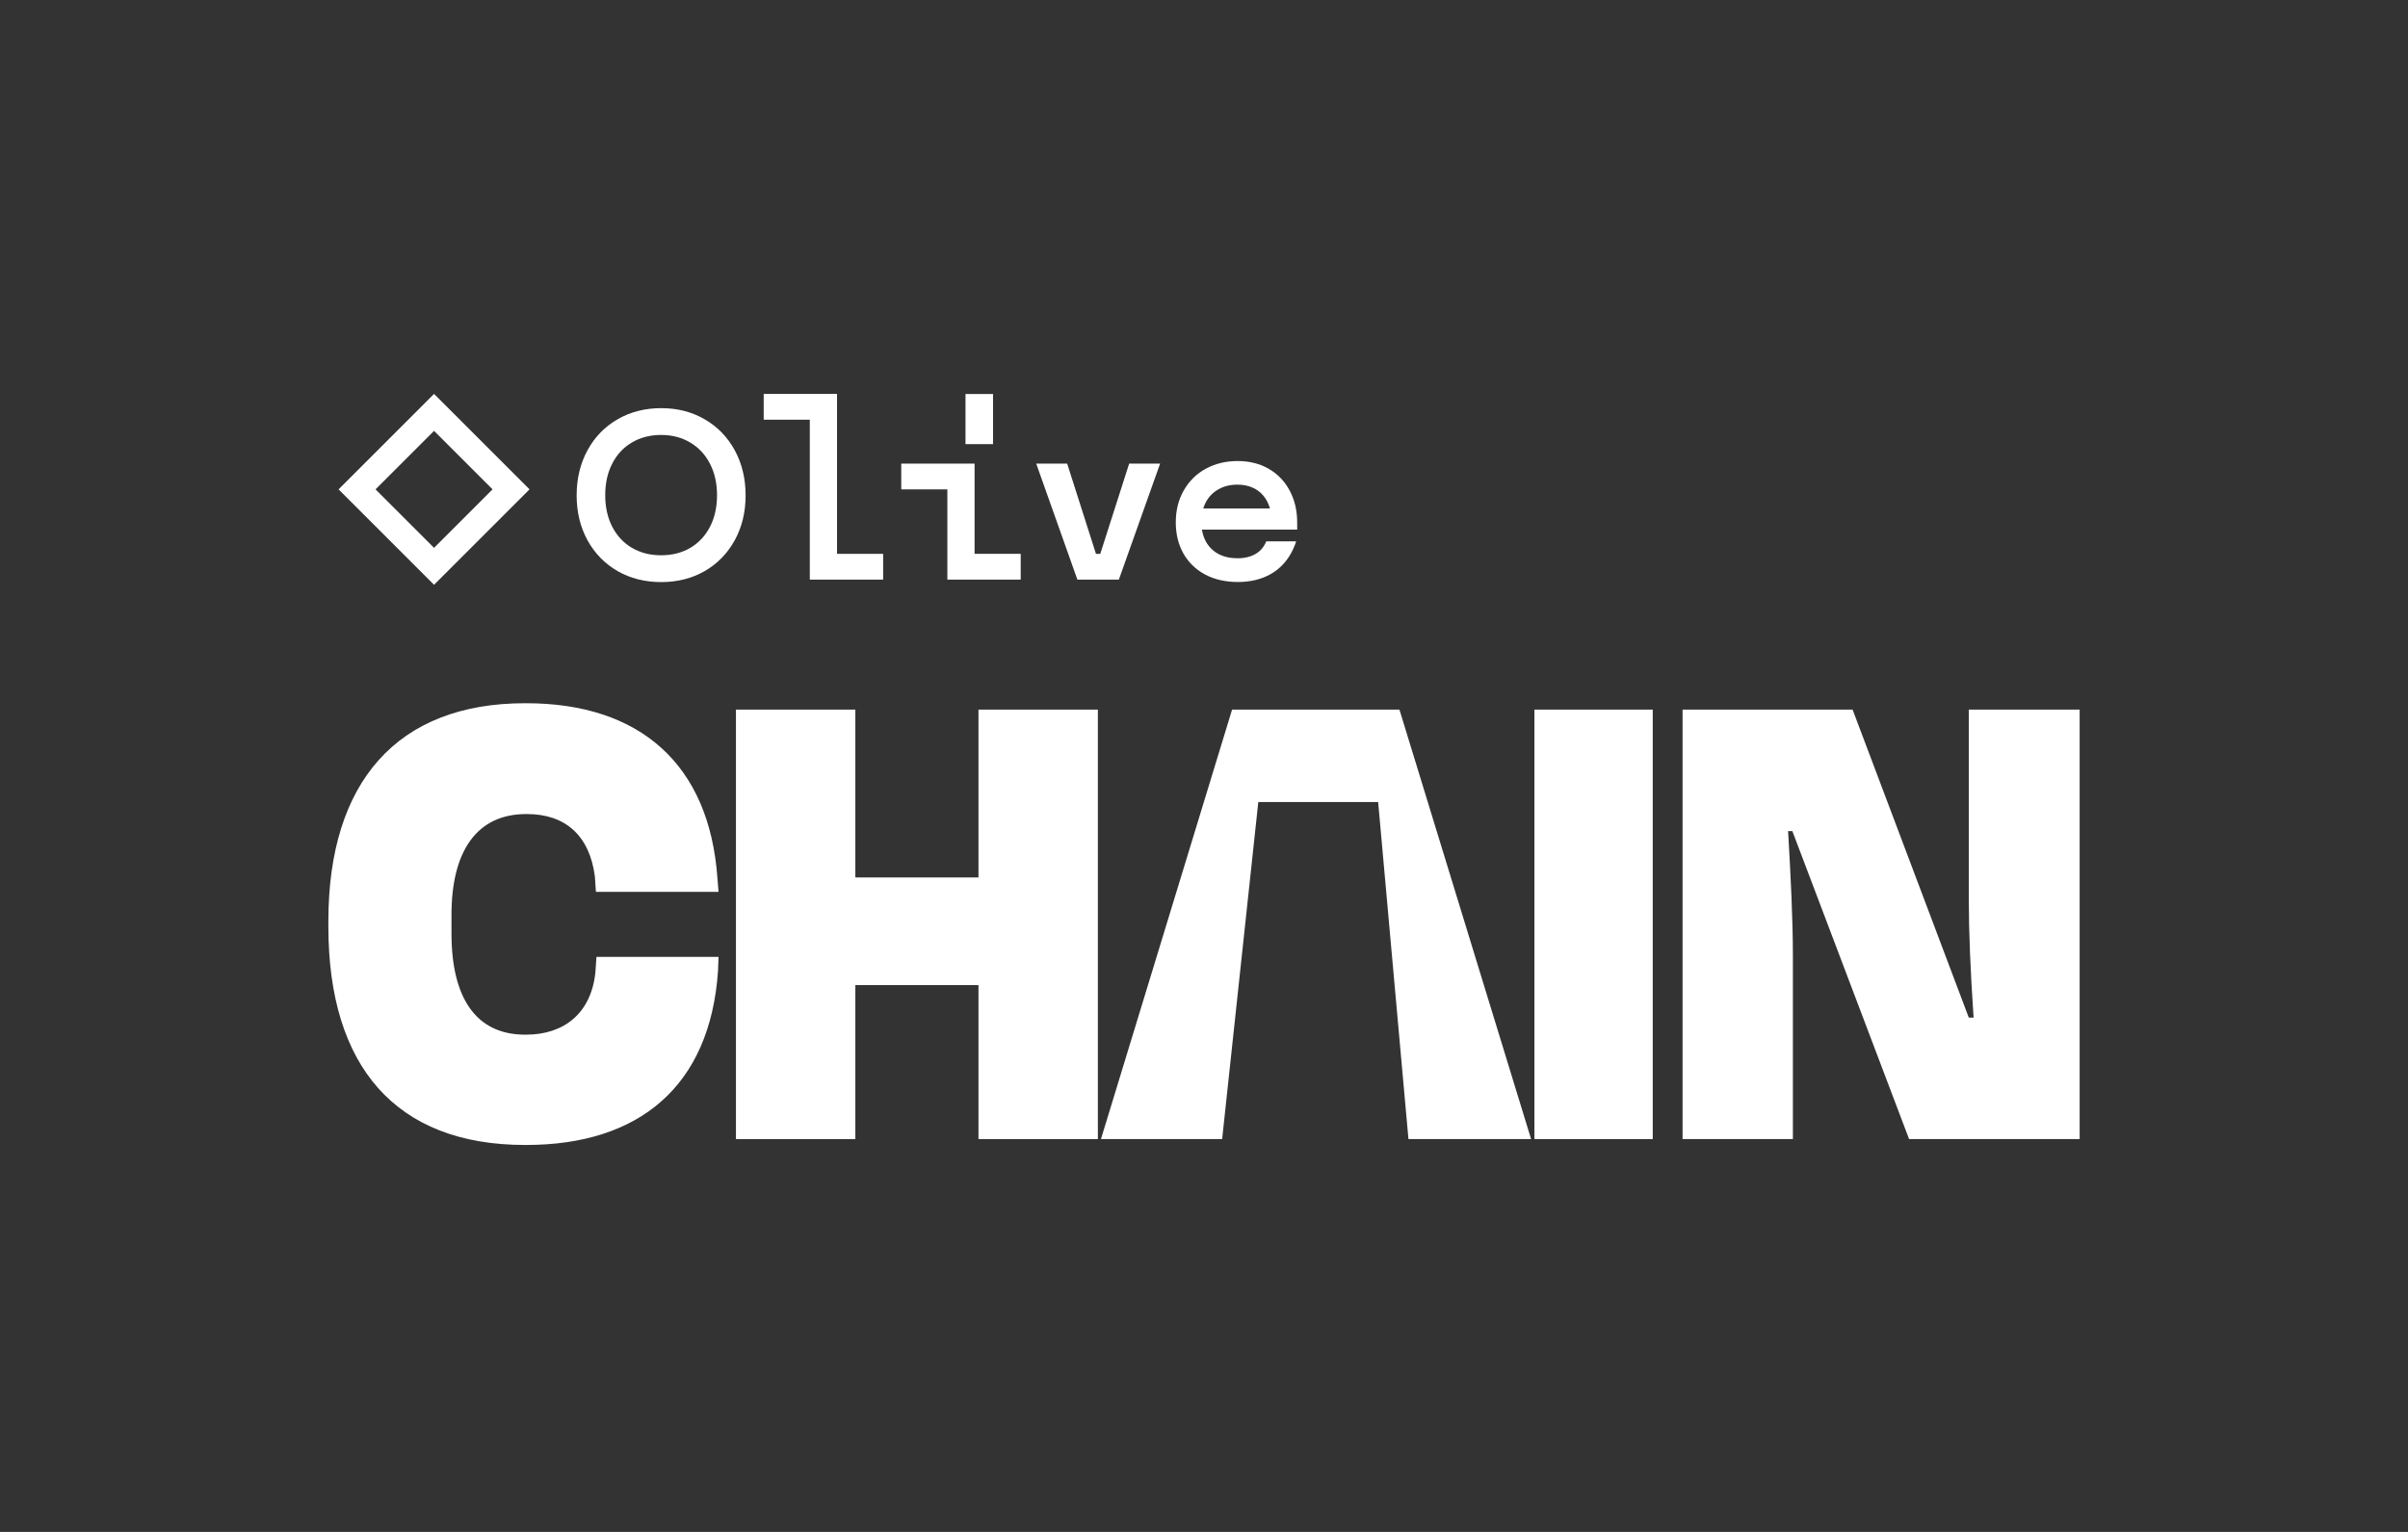
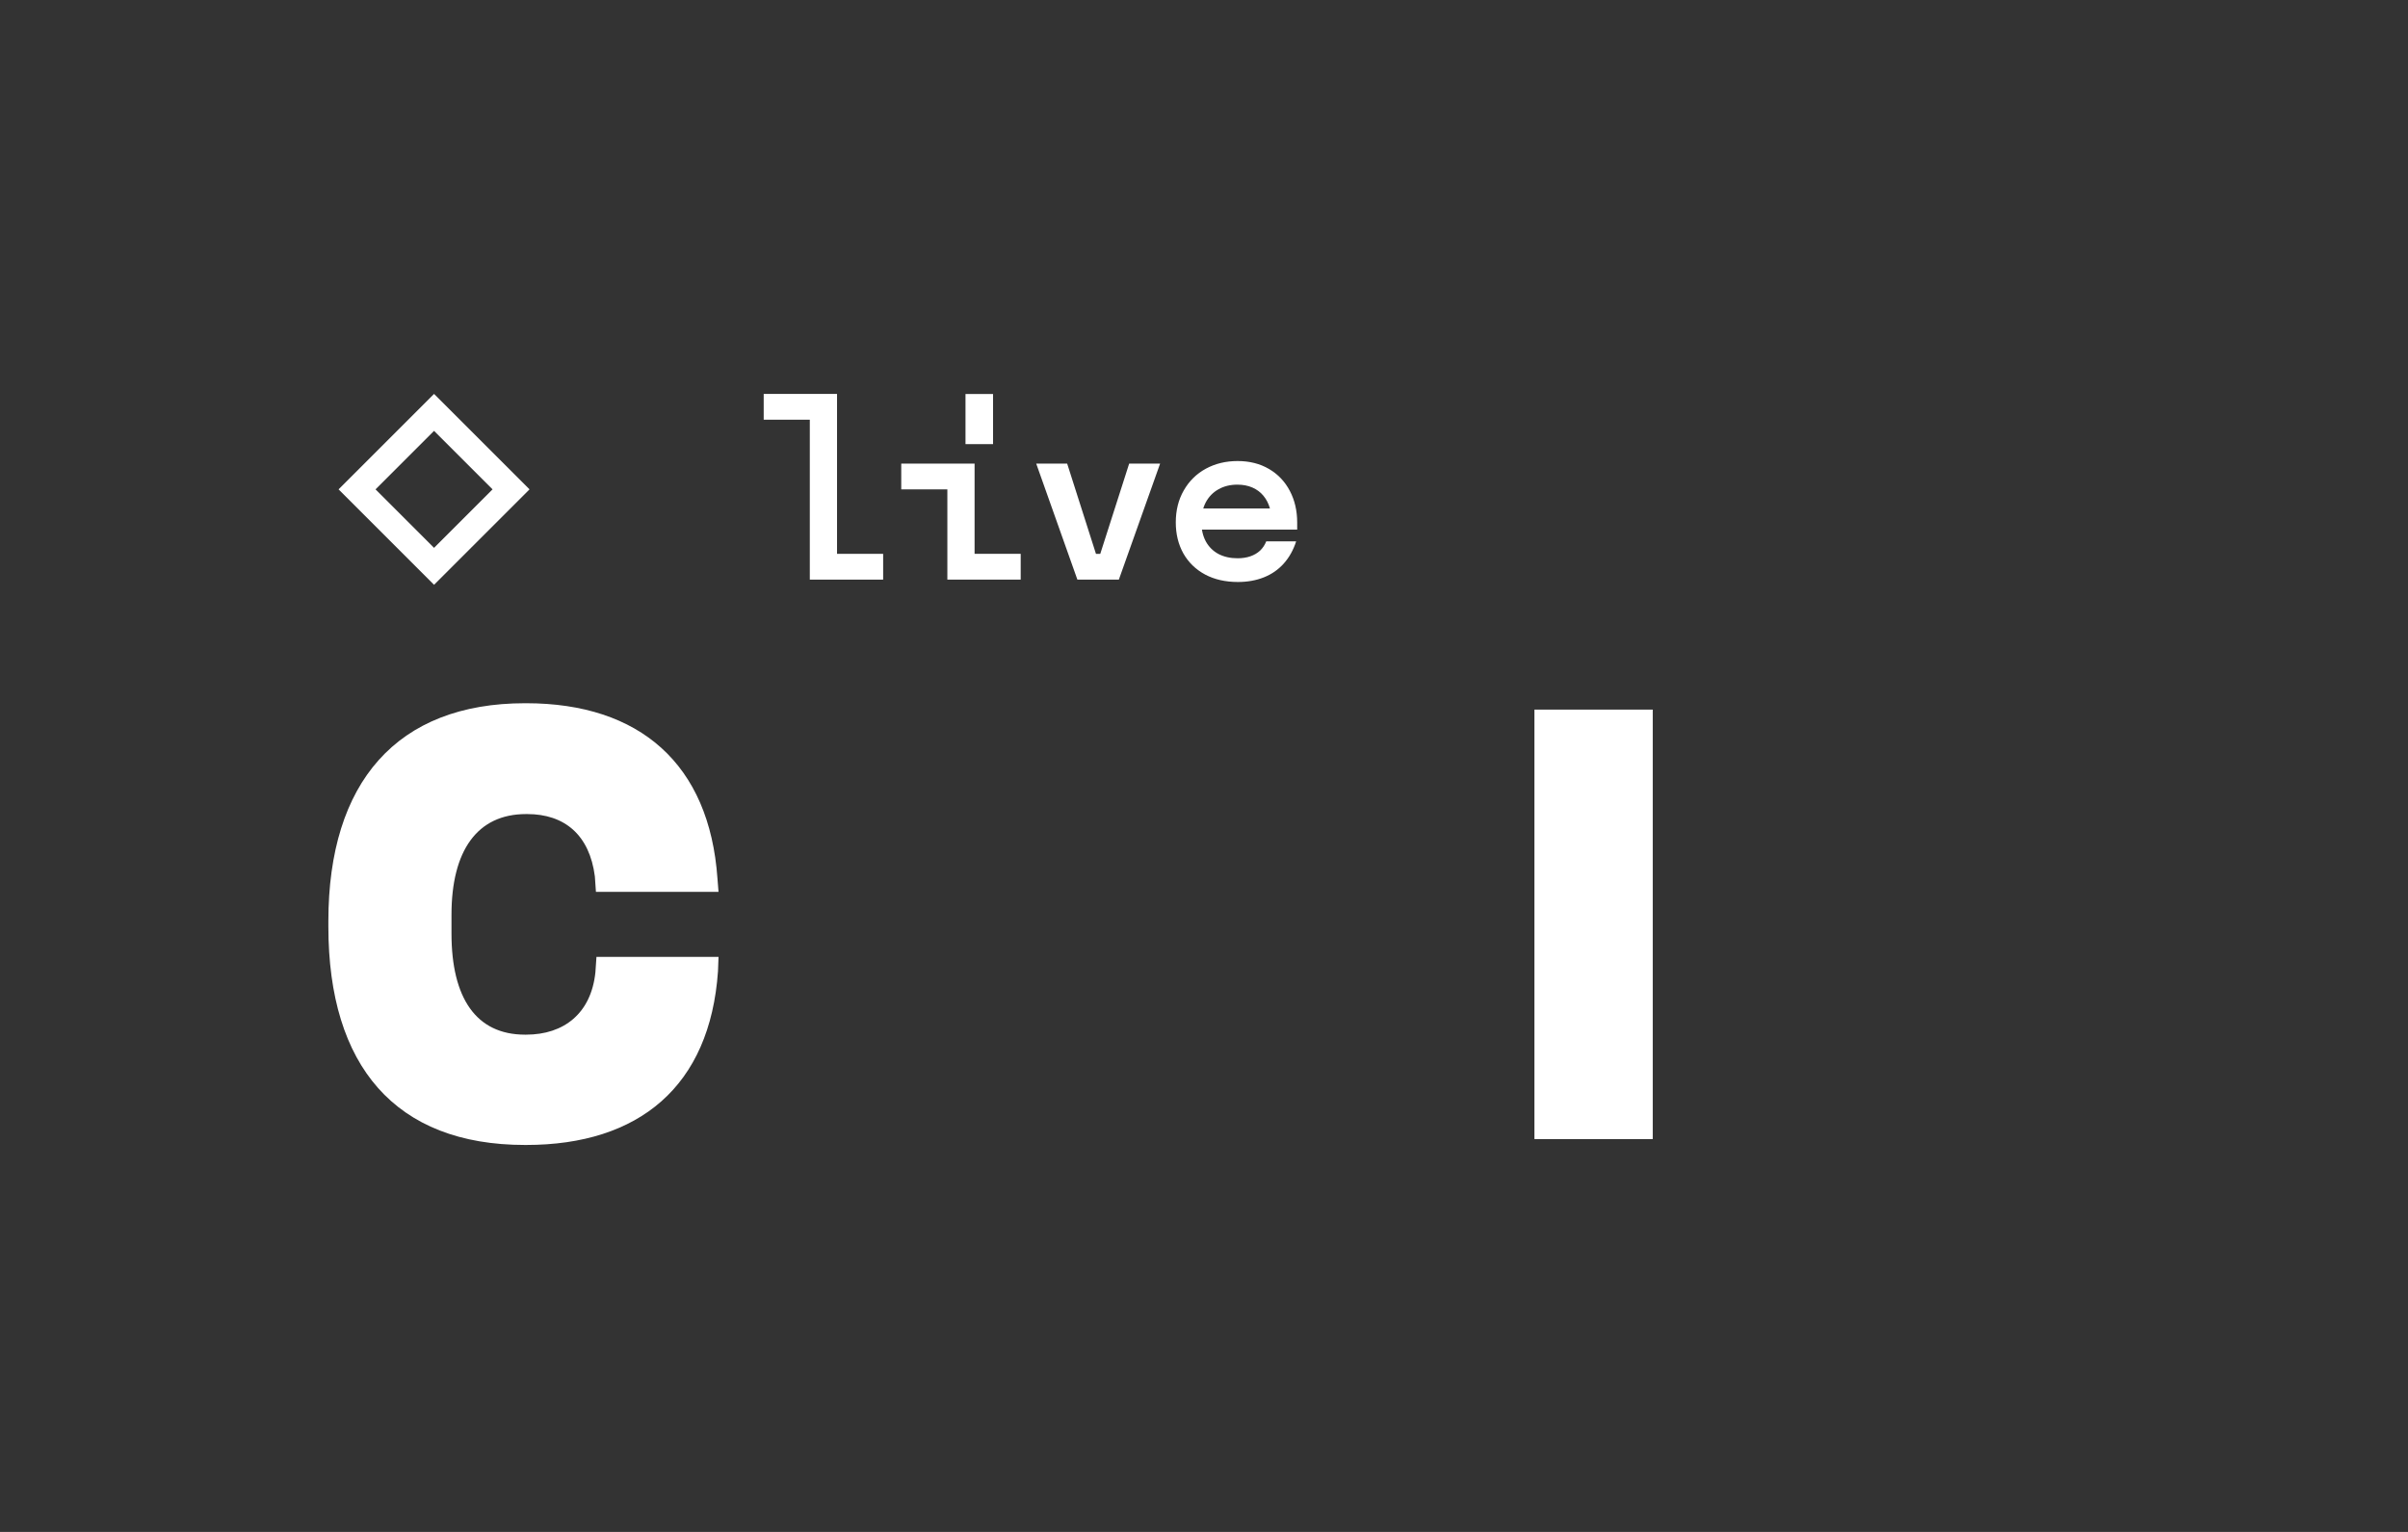
<svg xmlns="http://www.w3.org/2000/svg" width="440" height="280" viewBox="0 0 440 280" fill="none">
  <rect x="0" y="0" width="440" height="280" fill="#333333" stroke="none" />
  <path fill-rule="evenodd" clip-rule="evenodd" d="M61.867 89.443L79.312 72L96.756 89.443L79.312 106.886L61.867 89.443ZM68.619 89.444L79.311 78.752L90.003 89.444L79.311 100.134L68.619 89.444Z" fill="white" />
-   <path d="M120.822 106.393C117.844 106.393 115.18 105.721 112.831 104.377C110.494 103.019 108.666 101.141 107.346 98.741C106.027 96.329 105.367 93.596 105.367 90.543C105.367 87.478 106.027 84.732 107.346 82.307C108.666 79.882 110.5 77.992 112.849 76.635C115.199 75.278 117.856 74.6 120.822 74.6C123.775 74.6 126.42 75.278 128.757 76.635C131.106 77.992 132.941 79.882 134.26 82.307C135.58 84.732 136.239 87.478 136.239 90.543C136.239 93.596 135.58 96.329 134.26 98.741C132.941 101.141 131.113 103.019 128.775 104.377C126.439 105.721 123.787 106.393 120.822 106.393ZM120.803 101.493C122.814 101.493 124.592 101.041 126.137 100.136C127.682 99.219 128.882 97.931 129.737 96.273C130.591 94.614 131.019 92.698 131.019 90.524C131.019 88.351 130.591 86.435 129.737 84.776C128.882 83.105 127.682 81.811 126.137 80.894C124.592 79.964 122.814 79.499 120.803 79.499C118.793 79.499 117.015 79.958 115.469 80.875C113.924 81.78 112.724 83.067 111.869 84.739C111.015 86.397 110.588 88.32 110.588 90.505C110.588 92.679 111.015 94.601 111.869 96.273C112.724 97.931 113.924 99.219 115.469 100.136C117.015 101.041 118.793 101.493 120.803 101.493Z" fill="white" />
  <path d="M147.972 105.942V76.711H139.547V72H152.947V101.23H161.372V105.942H147.972Z" fill="white" />
  <path d="M173.105 105.939V89.448H164.68V84.737H178.08V101.227H186.505V105.939H173.105ZM176.421 81.175V72.016H181.454V81.175H176.421Z" fill="white" />
  <path d="M196.864 105.942L189.344 84.74H194.998L200.464 101.871L199.672 101.23H201.632L200.841 101.871L206.325 84.74H211.979L204.441 105.942H196.864Z" fill="white" />
  <path d="M226.19 106.374C223.916 106.374 221.924 105.922 220.215 105.017C218.506 104.1 217.181 102.818 216.238 101.173C215.309 99.514 214.844 97.617 214.844 95.481C214.844 93.27 215.334 91.316 216.314 89.62C217.294 87.911 218.638 86.592 220.347 85.662C222.069 84.733 223.997 84.268 226.133 84.268C228.32 84.268 230.236 84.751 231.882 85.719C233.528 86.686 234.797 88.024 235.689 89.733C236.581 91.429 237.027 93.352 237.027 95.5V96.8H218.538V92.937H232.051C231.8 92.045 231.404 91.272 230.864 90.619C230.324 89.966 229.651 89.463 228.847 89.111C228.043 88.759 227.126 88.583 226.096 88.583C224.789 88.583 223.639 88.866 222.646 89.431C221.654 89.984 220.881 90.776 220.328 91.806C219.788 92.836 219.518 94.036 219.518 95.406C219.518 96.763 219.788 97.944 220.328 98.949C220.869 99.941 221.635 100.708 222.628 101.248C223.633 101.776 224.801 102.039 226.133 102.039C227 102.039 227.779 101.92 228.47 101.681C229.161 101.443 229.752 101.097 230.242 100.645C230.732 100.18 231.109 99.615 231.373 98.949H236.838C236.323 100.544 235.563 101.901 234.558 103.019C233.565 104.125 232.359 104.961 230.939 105.526C229.519 106.091 227.936 106.374 226.19 106.374Z" fill="white" />
  <path d="M95.938 209.274H96.133C116.78 209.274 129.733 198.56 131.194 177.524L131.292 174.894H108.988L108.794 177.719C108.014 185.218 103.048 189.113 96.133 189.113H95.938C86.978 189.113 82.498 182.394 82.498 170.609V167.2C82.498 155.513 87.173 148.793 96.133 148.793H96.328C103.145 148.793 107.722 152.591 108.696 160.188L108.891 163.012H131.292L131.097 160.577C129.636 139.638 116.877 128.535 96.133 128.535H95.938C72.564 128.535 60 142.95 60 168.369V169.343C60 194.859 72.272 209.274 95.938 209.274Z" fill="white" />
-   <path d="M134.477 208.2H156.293V180.053H178.791V208.2H200.606V129.701H178.791V160.38H156.293V129.701H134.477V208.2Z" fill="white" />
-   <path d="M257.358 208.2L251.821 146.591H229.922L223.317 208.2H201.172L225.131 129.701H255.712L279.768 208.2H257.358Z" fill="white" />
  <path d="M280.375 208.2H301.996V129.701H280.375V208.2Z" fill="white" />
-   <path d="M307.445 208.2H327.605V174.794C327.605 167.977 327.216 160.38 326.729 151.907H327.508L348.837 208.2H380.003V129.701H359.745V164.178C359.745 170.216 360.037 177.326 360.622 185.994H359.745L338.514 129.701H307.445V208.2Z" fill="white" />
</svg>